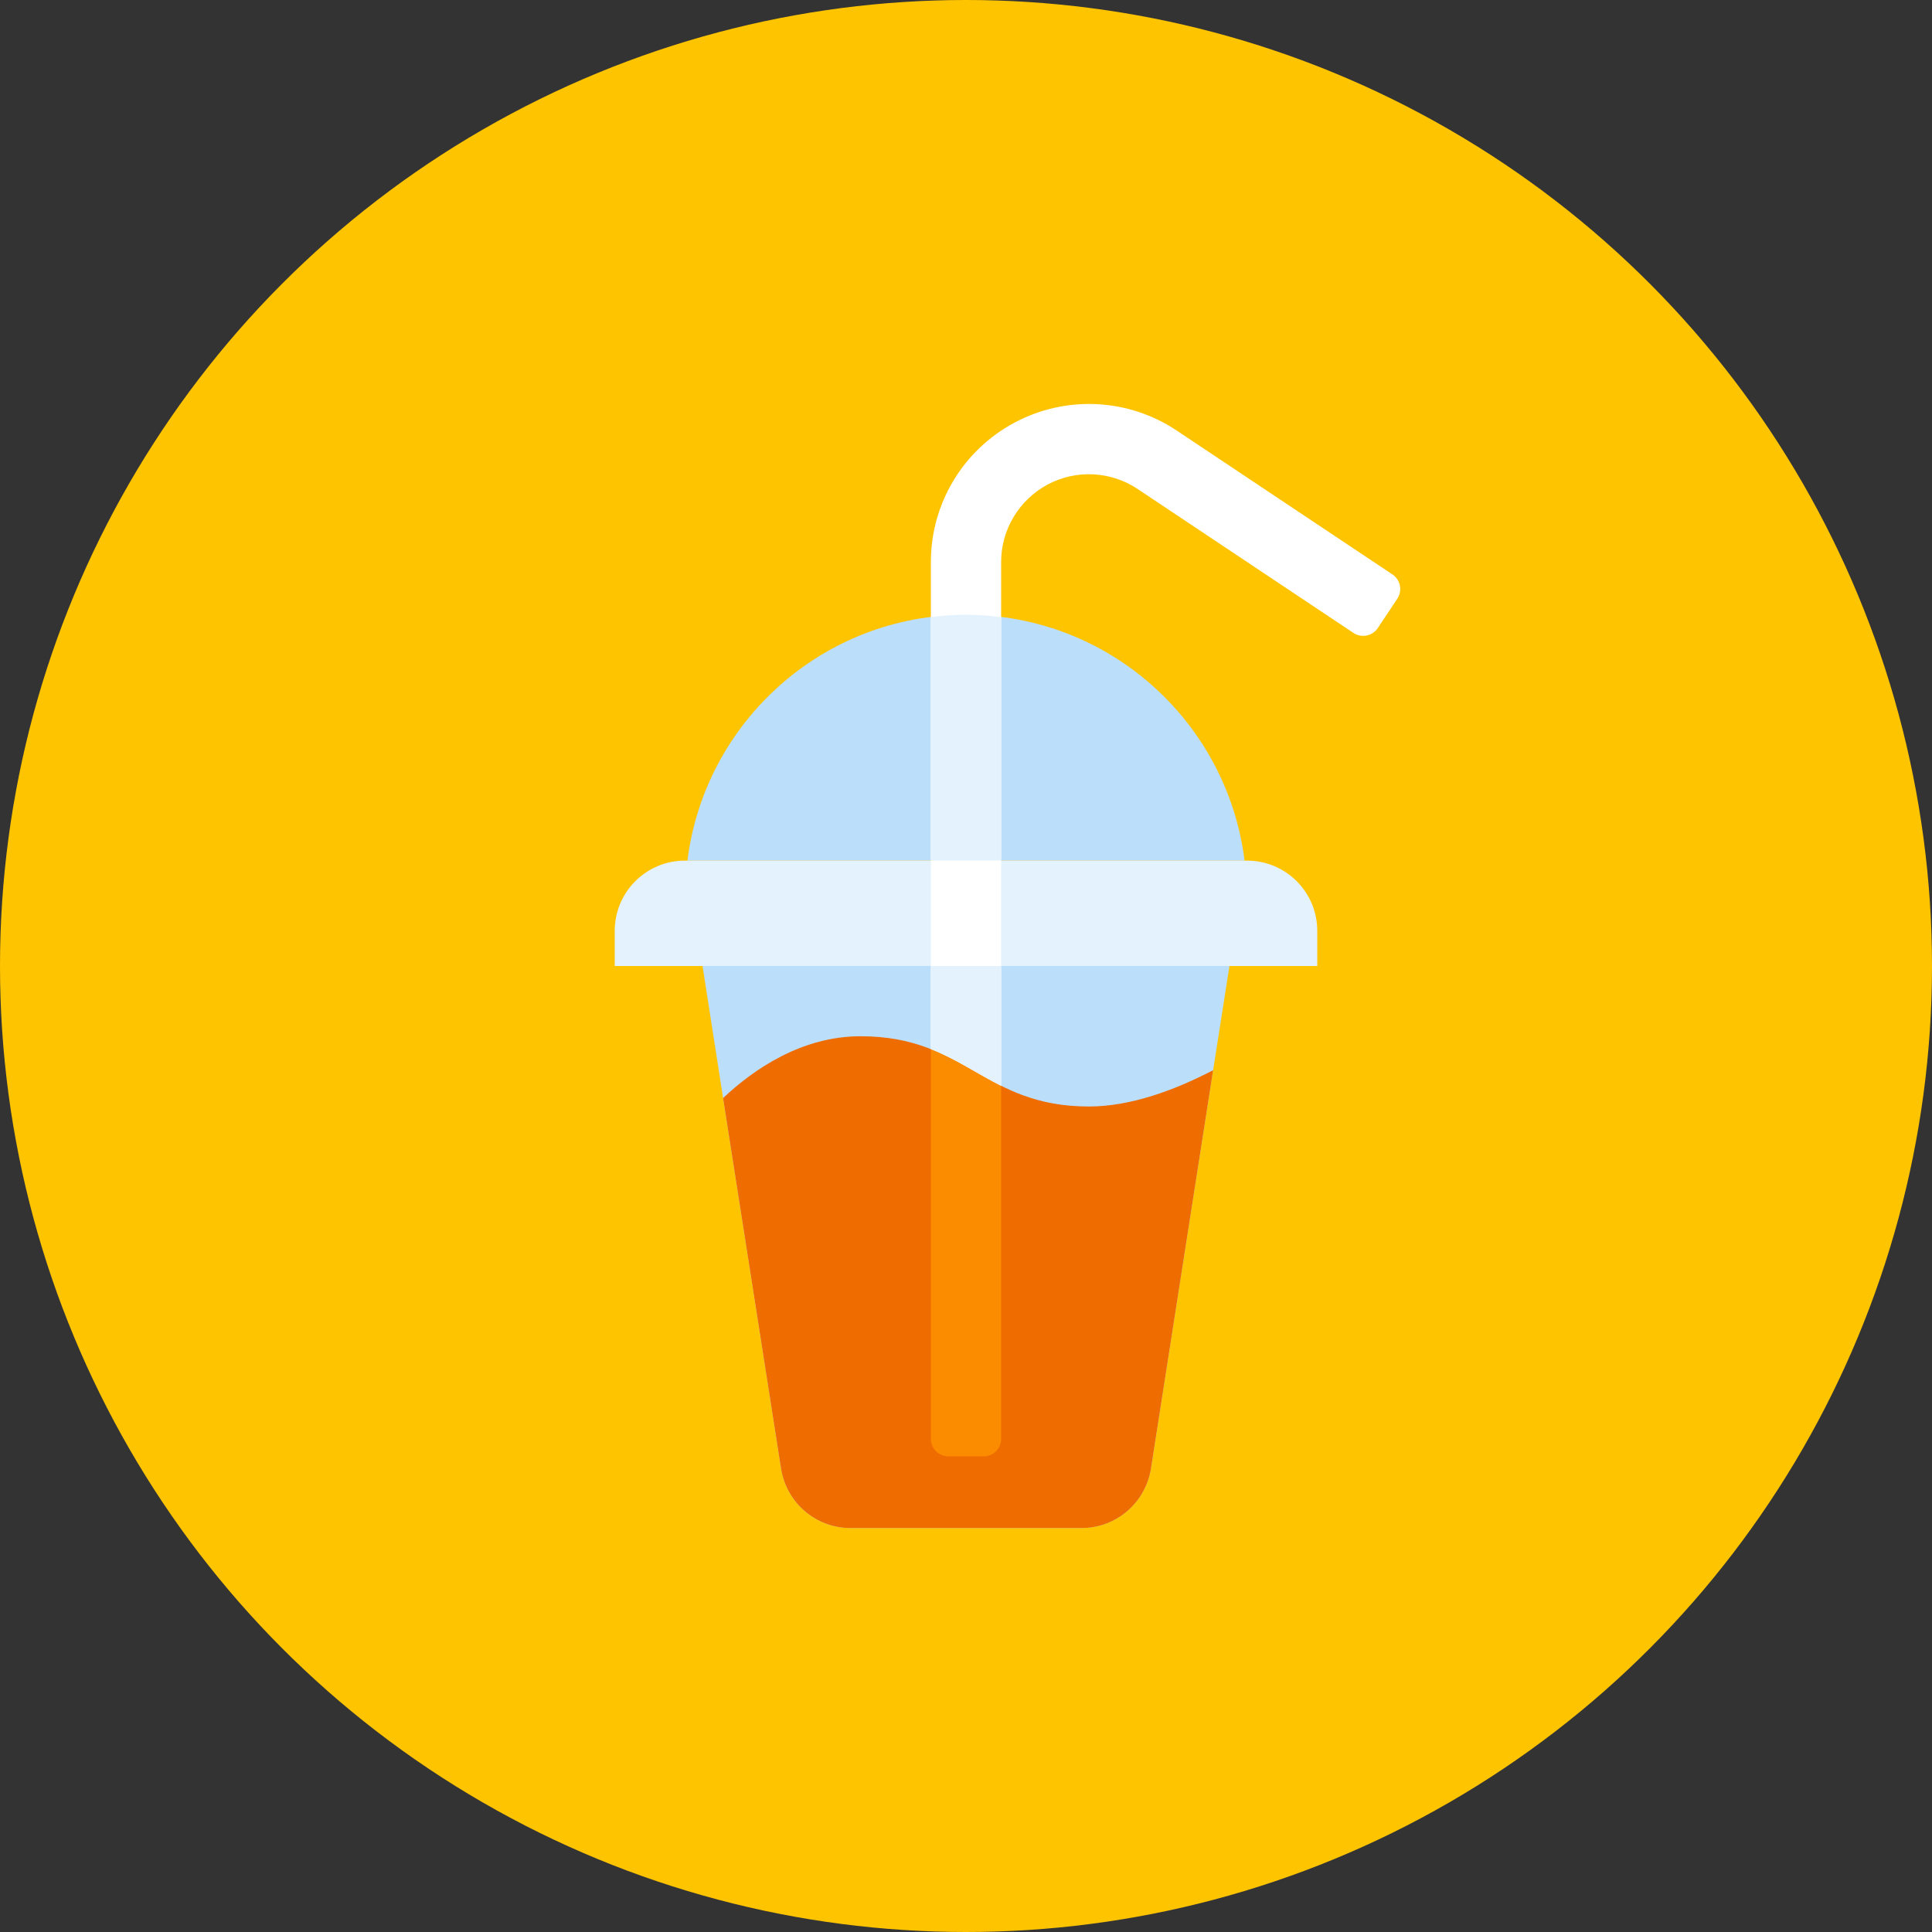
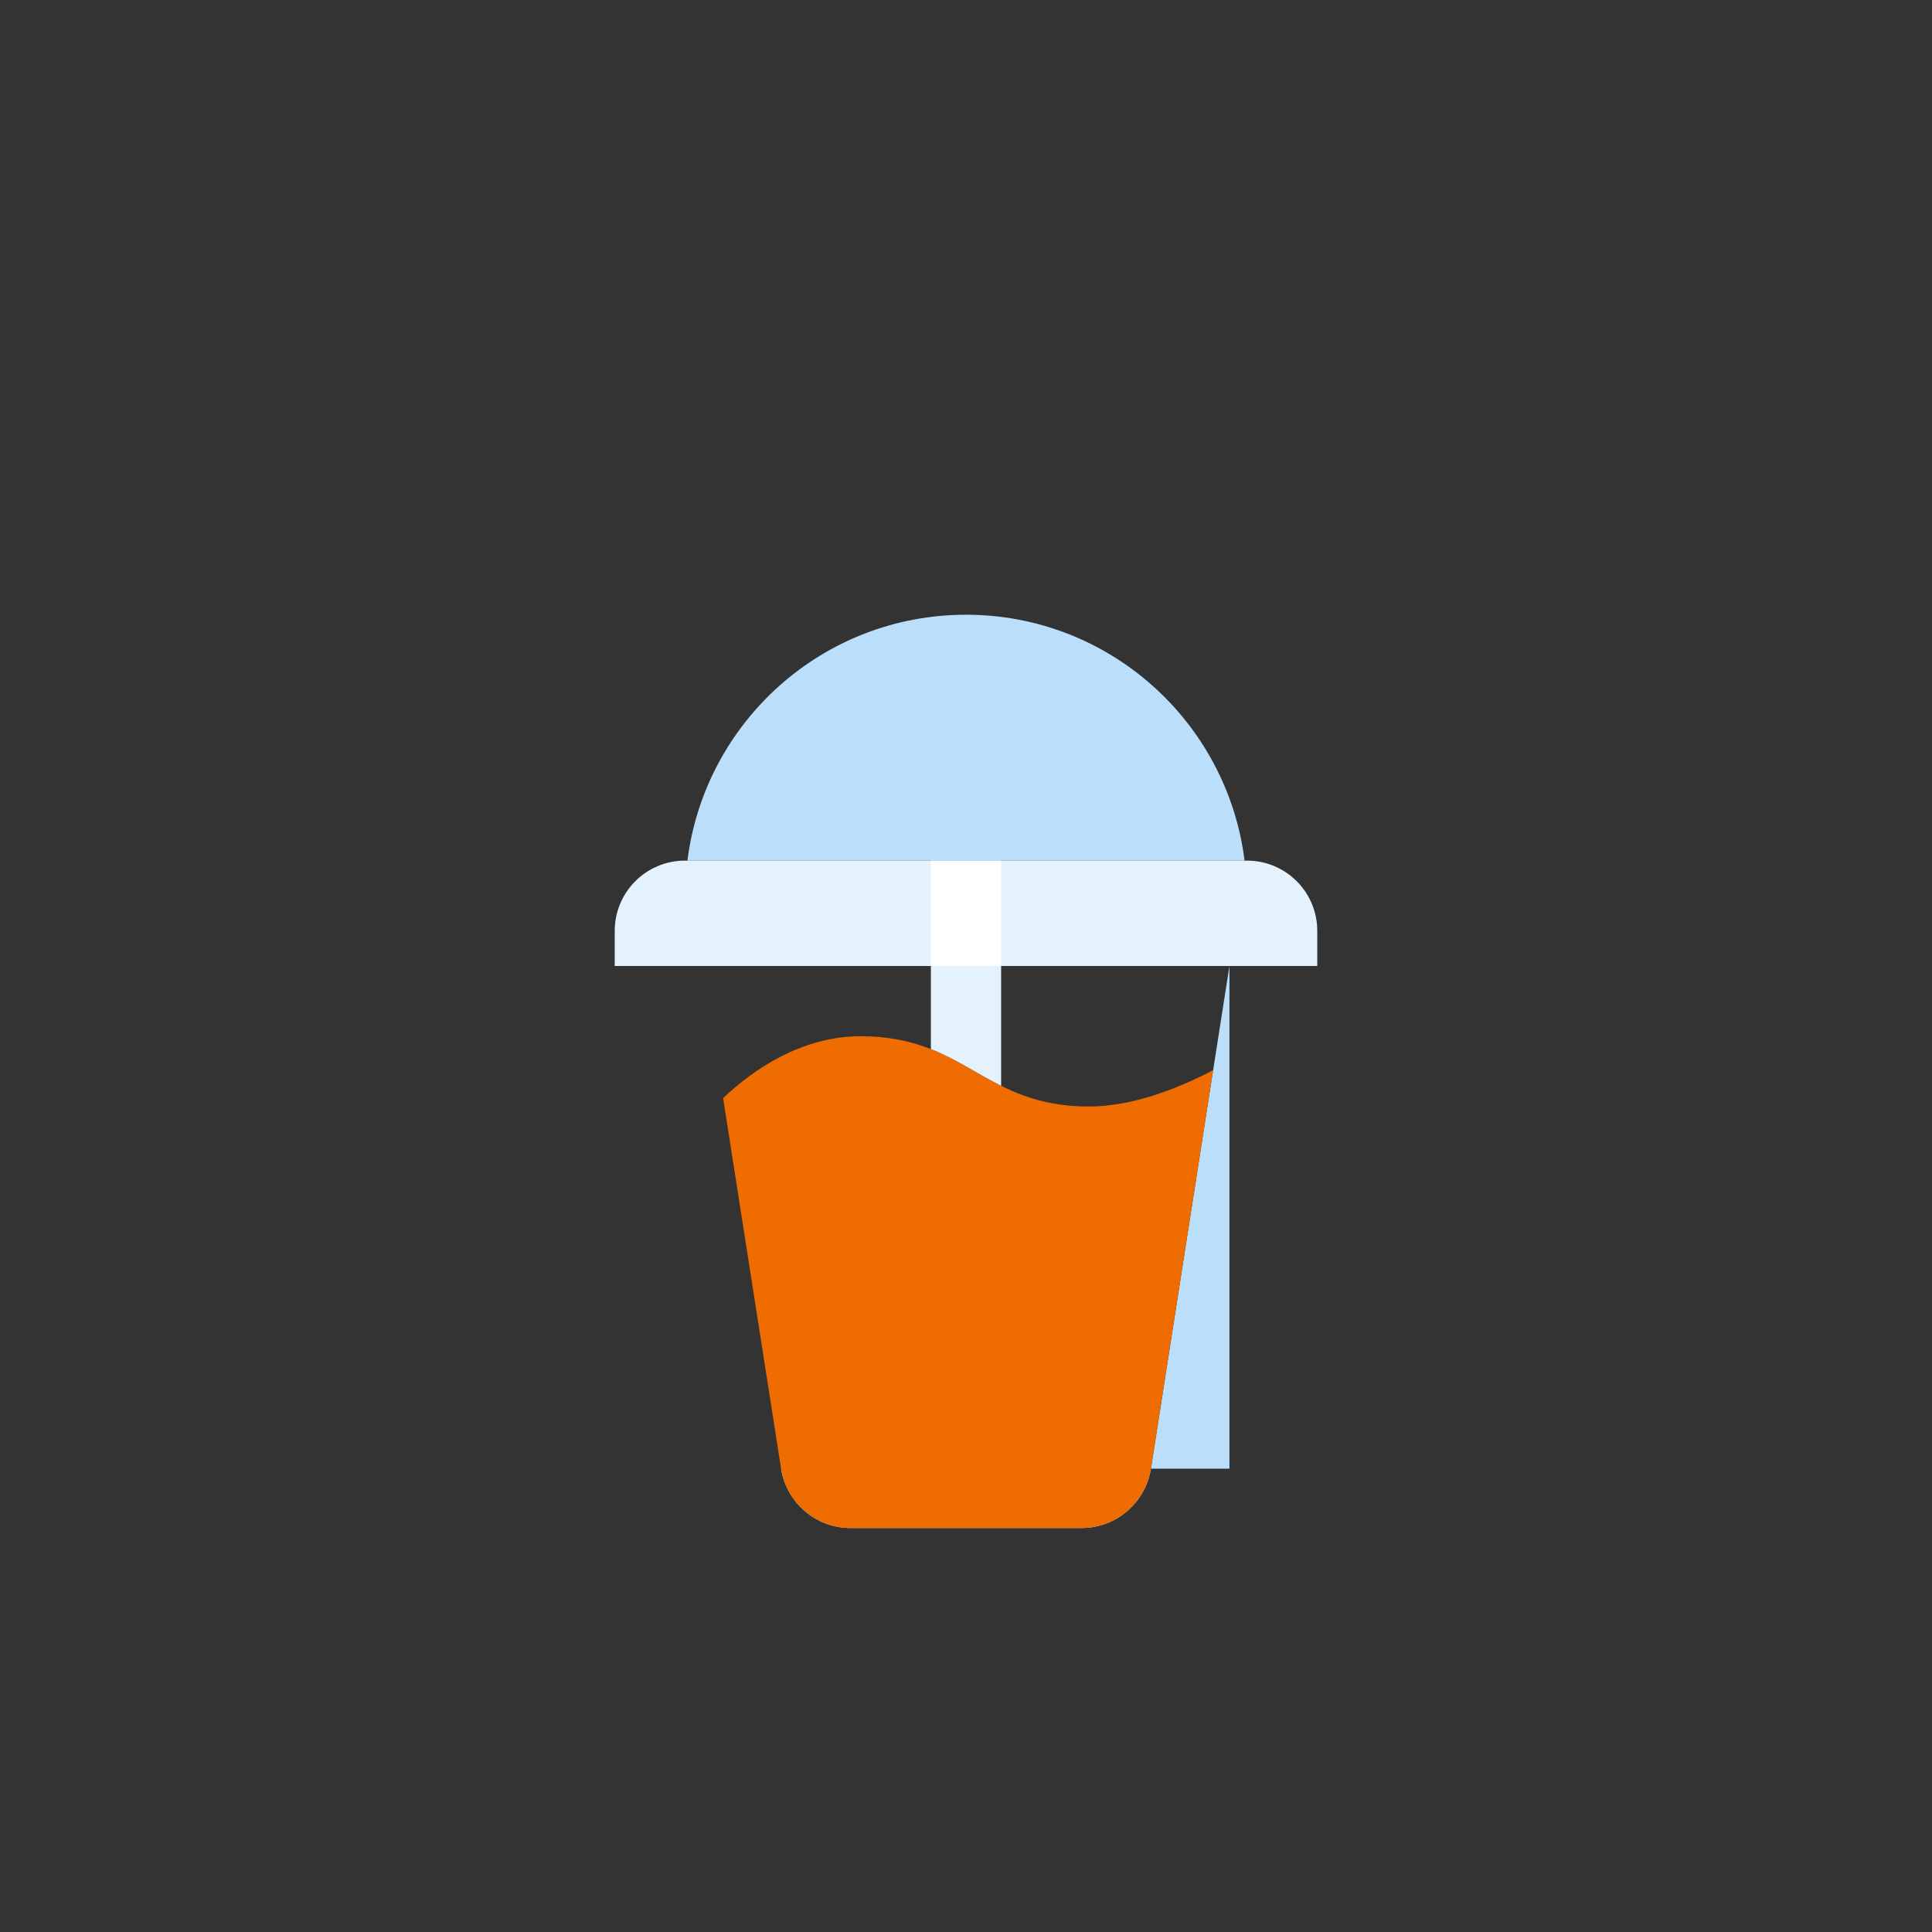
<svg xmlns="http://www.w3.org/2000/svg" version="1.1" id="Layer_1" x="0px" y="0px" viewBox="0 0 512 512" style="enable-background:new 0 0 512 512;" xml:space="preserve">
  <rect x="0" y="0" width="512" height="512" fill="#333333" stroke="none" />
-   <circle style="fill:#FFC400;" cx="256" cy="256" r="256" />
  <g>
-     <path style="fill:#BBDEFB;" d="M325.818,256c-5.767,36.79-1.14,7.173-20.806,133.213c-1.443,9.03-9.211,15.732-18.385,15.732   h-61.254c-9.169,0-16.943-6.698-18.381-15.732c-18.446-117.914-13.591-86.831-20.81-133.213H325.818z" />
+     <path style="fill:#BBDEFB;" d="M325.818,256c-5.767,36.79-1.14,7.173-20.806,133.213c-1.443,9.03-9.211,15.732-18.385,15.732   h-61.254c-9.169,0-16.943-6.698-18.381-15.732H325.818z" />
    <path style="fill:#BBDEFB;" d="M329.826,228.073c-4.589-36.724-35.854-65.164-73.826-65.164s-69.236,28.439-73.826,65.164H329.826z   " />
  </g>
  <path style="fill:#EF6C00;" d="M321.489,283.611l-16.477,105.602c-1.443,9.03-9.211,15.732-18.385,15.732h-61.254  c-9.169,0-16.943-6.698-18.381-15.732l-15.365-98.211c8.145-7.68,20.852-16.384,36.445-16.384c27.927,0,32.582,18.618,60.509,18.618  C299.613,293.236,311.347,288.908,321.489,283.611z" />
-   <path style="fill:#FB8C00;" d="M265.309,287.744V381.3c0,2.611-2.095,4.655-4.655,4.655h-9.309c-2.56,0-4.655-2.043-4.655-4.655  V278.016C253.538,280.72,258.984,284.584,265.309,287.744z" />
-   <path style="fill:#FFFFFF;" d="M369.003,152.227c2.141,1.429,2.714,4.319,1.285,6.461l-5.162,7.75  c-1.429,2.136-4.319,2.718-6.456,1.289l-57.195-38.144c-7.117-4.748-16.291-5.208-23.873-1.164  c-7.592,4.101-12.293,11.962-12.293,20.527v138.799c-6.326-3.165-11.771-7.028-18.618-9.728V148.945  c0-15.453,8.471-29.598,22.109-36.911s30.161-6.516,43.008,2.048L369.003,152.227z" />
  <g>
    <path style="fill:#E3F2FD;" d="M246.691,256v22.016c6.842,2.7,12.293,6.563,18.618,9.728V256H246.691z" />
-     <path style="fill:#E3F2FD;" d="M246.691,163.556v64.517h18.618v-64.517c-3.053-0.382-6.144-0.647-9.309-0.647   S249.744,163.174,246.691,163.556z" />
    <path style="fill:#E3F2FD;" d="M162.909,246.691c0-10.282,8.336-18.618,18.618-18.618h148.945c10.282,0,18.618,8.336,18.618,18.618   V256H162.909V246.691z" />
  </g>
  <rect x="246.691" y="228.073" style="fill:#FFFFFF;" width="18.618" height="27.927" />
  <g>
</g>
  <g>
</g>
  <g>
</g>
  <g>
</g>
  <g>
</g>
  <g>
</g>
  <g>
</g>
  <g>
</g>
  <g>
</g>
  <g>
</g>
  <g>
</g>
  <g>
</g>
  <g>
</g>
  <g>
</g>
  <g>
</g>
</svg>